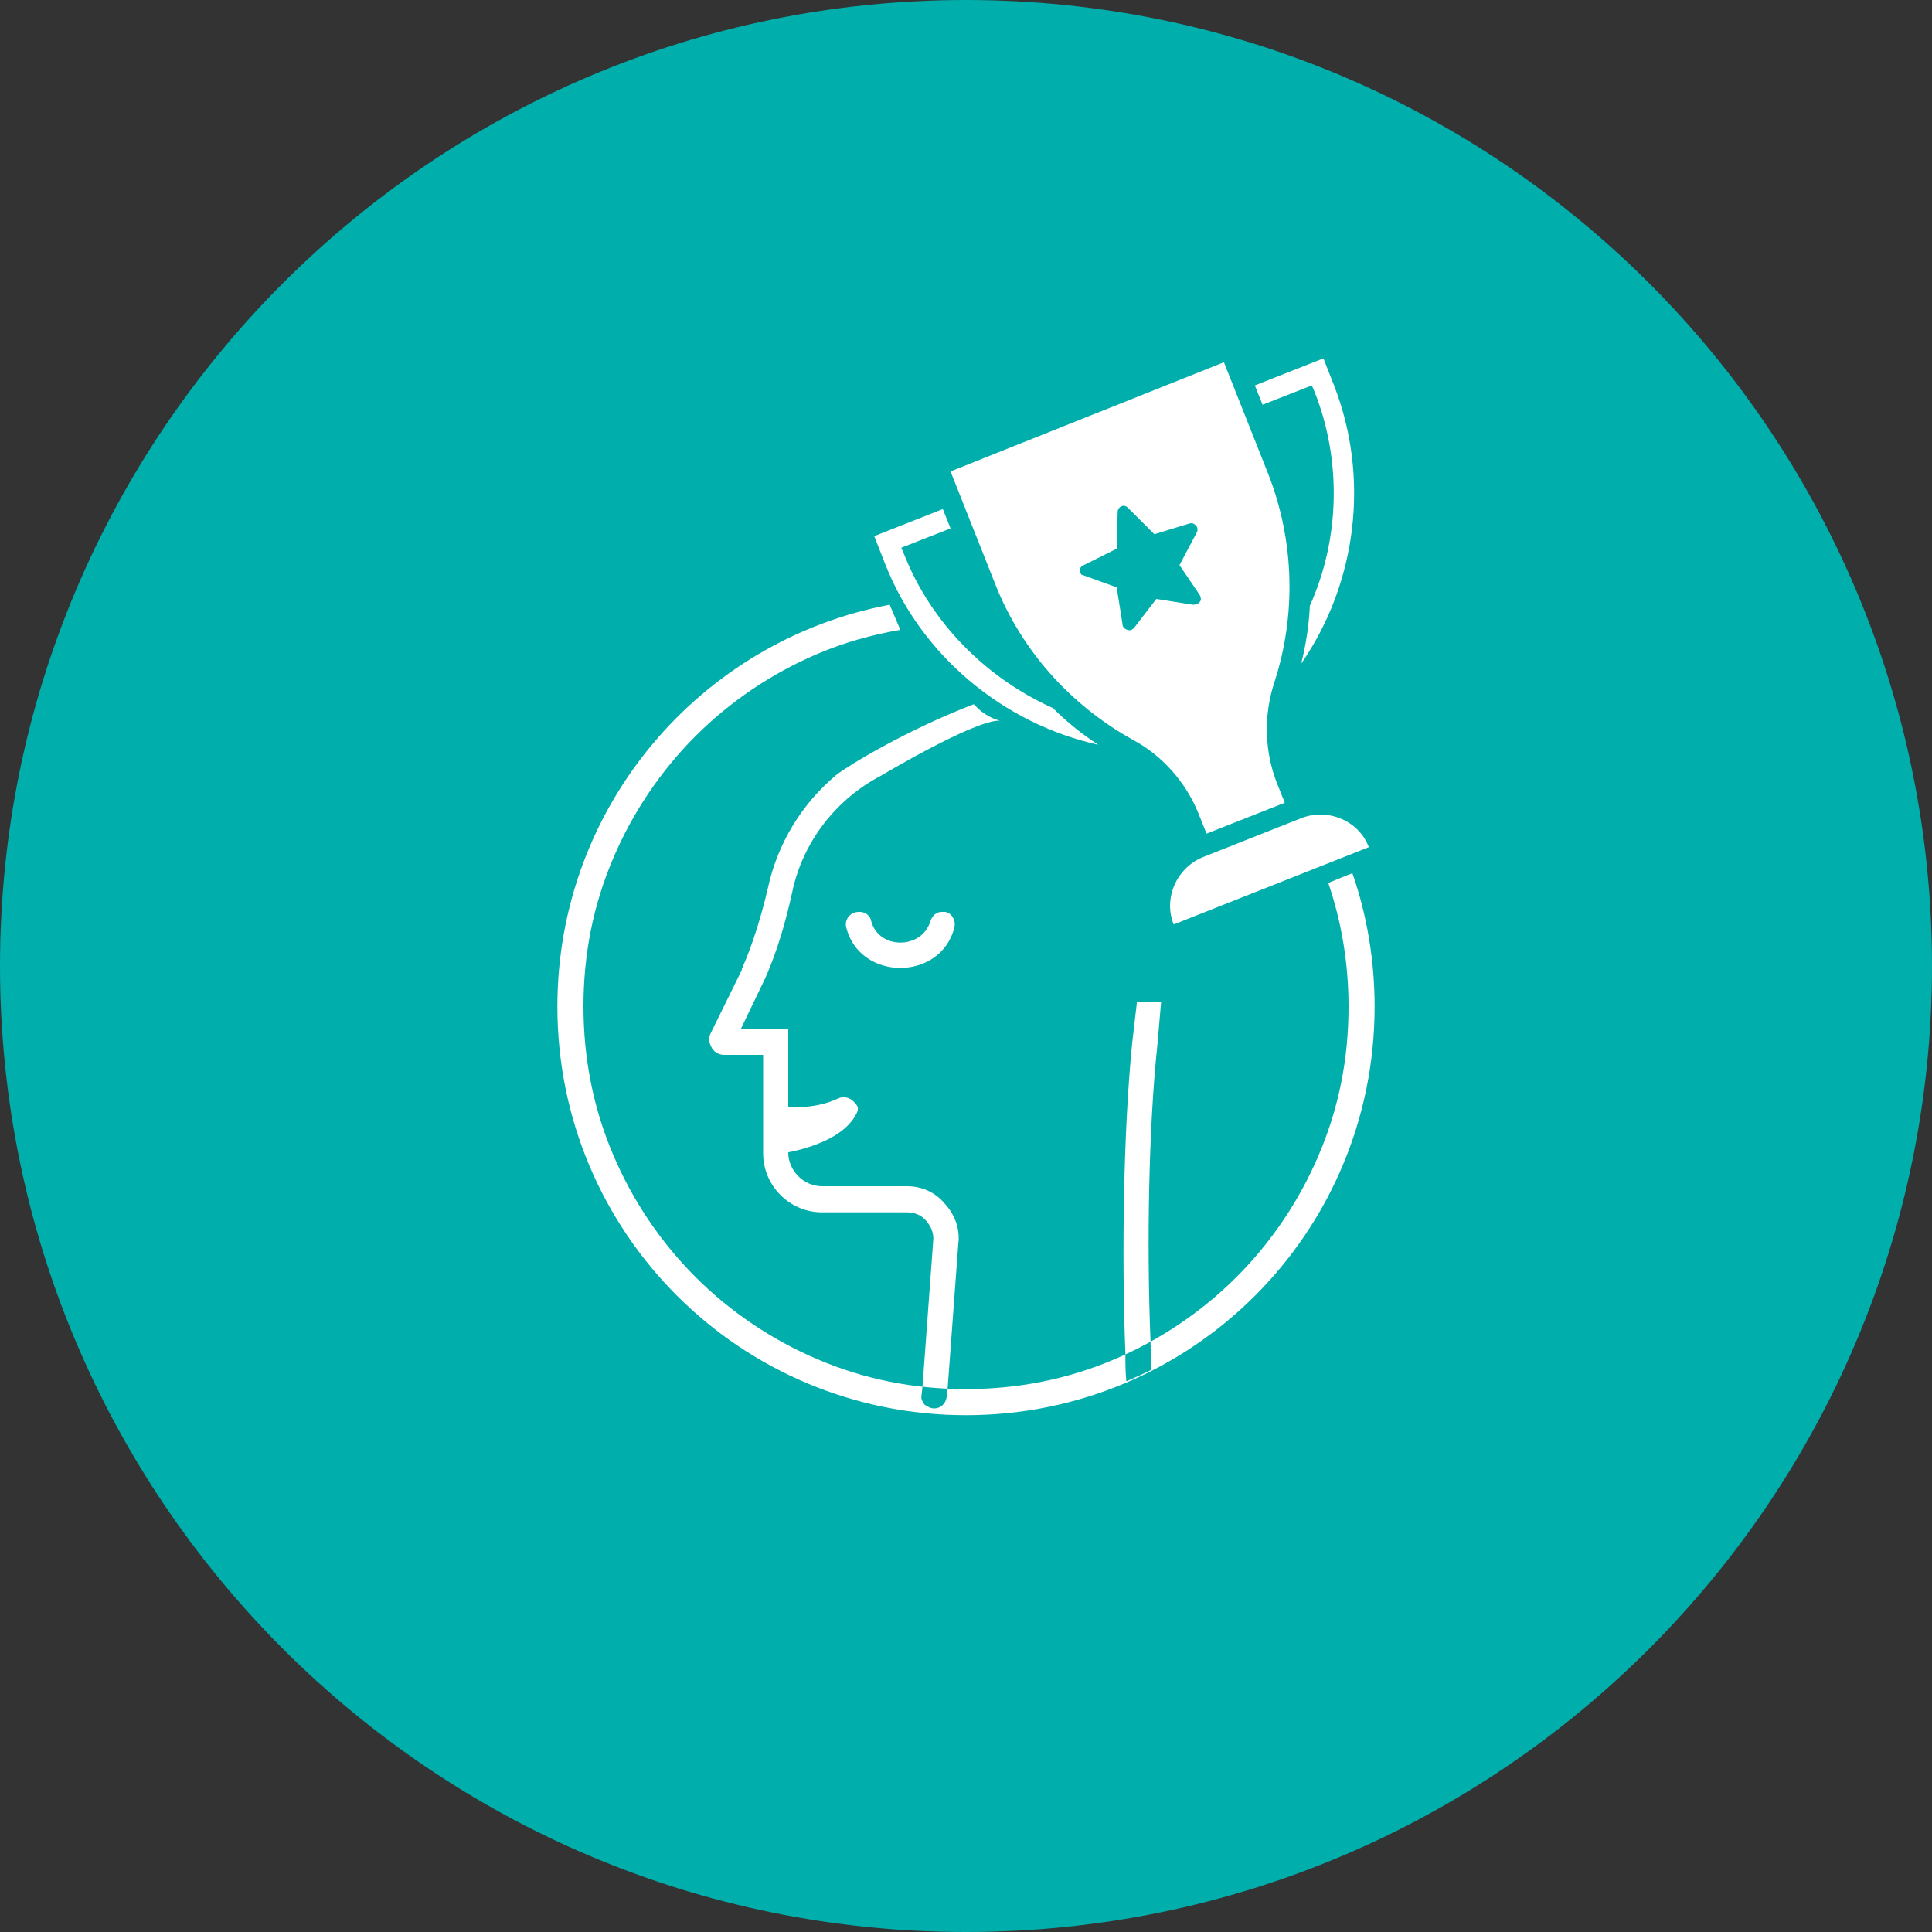
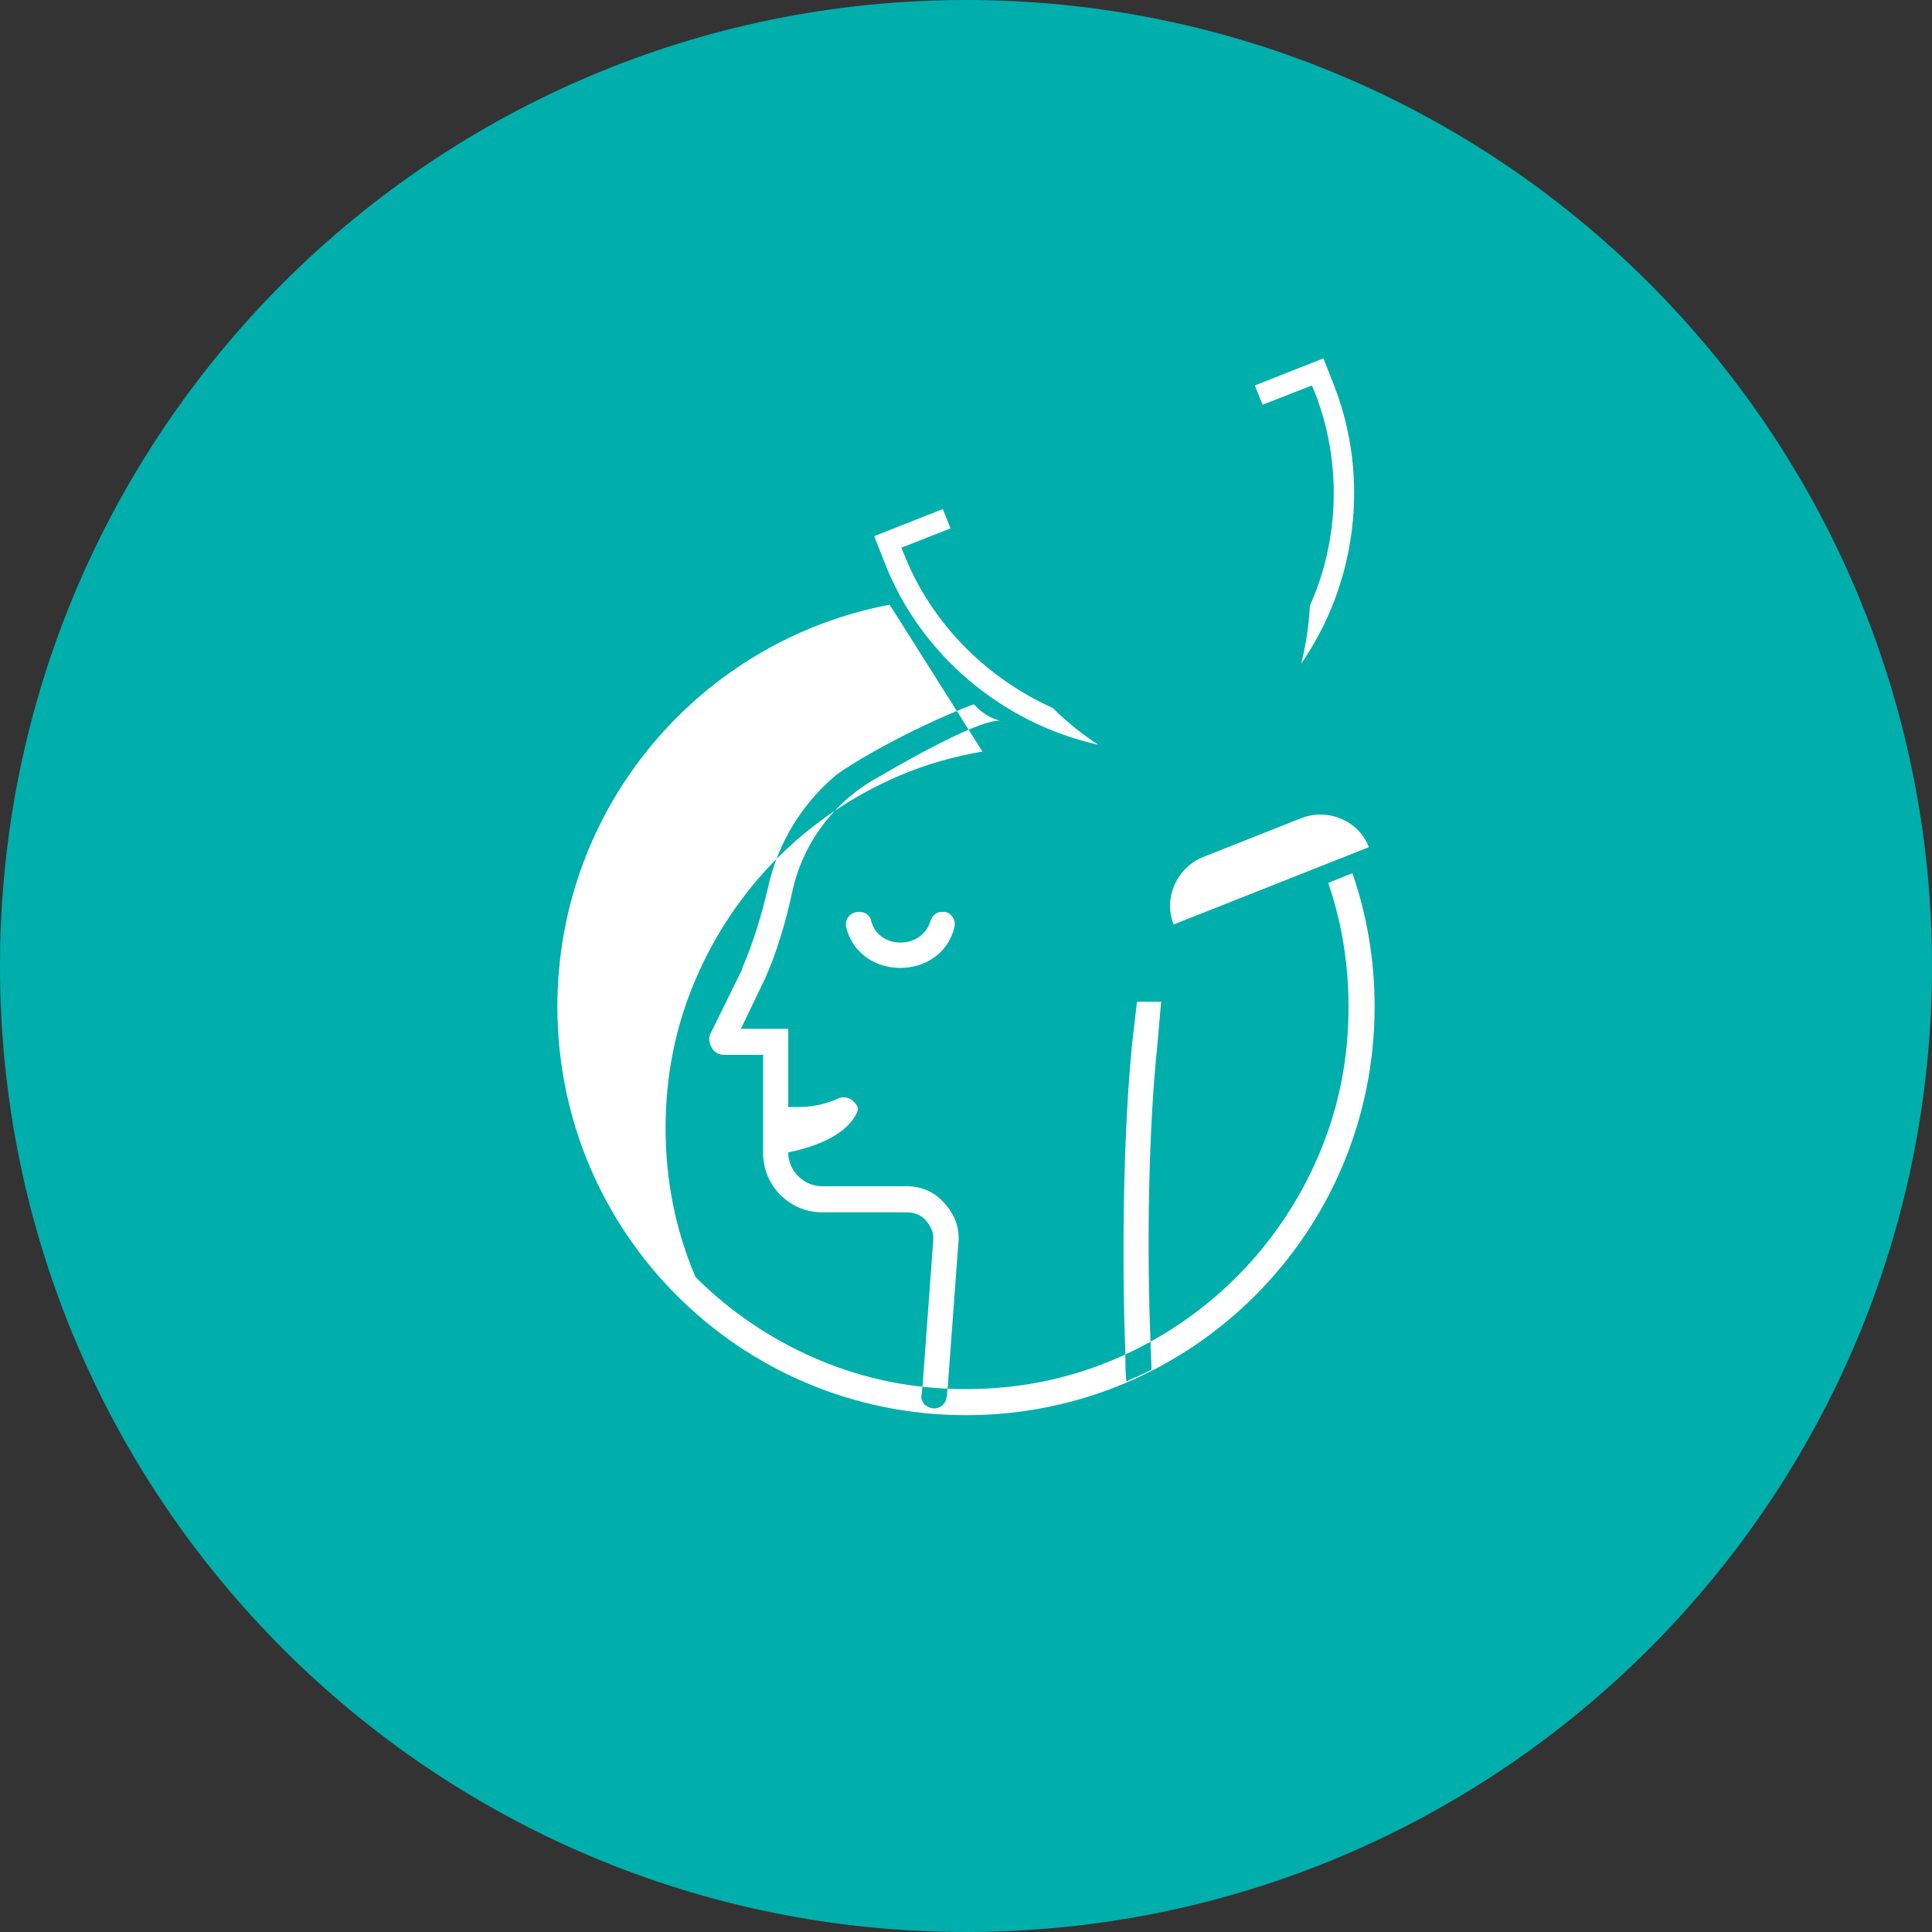
<svg xmlns="http://www.w3.org/2000/svg" version="1.1" id="_x31_" x="0px" y="0px" viewBox="0 0 200 200" style="enable-background:new 0 0 200 200;" xml:space="preserve">
  <rect x="0" y="0" width="200" height="200" fill="#333333" stroke="none" />
  <style type="text/css">
	.st0{fill:#00AEAC;}
	.st1{fill:#FFFFFF;}
</style>
  <g>
    <path class="st0" d="M200,100c0,55.2-44.8,100-100,100S0,155.2,0,100S44.8,0,100,0S200,44.8,200,100" />
    <g>
-       <path class="st1" d="M124.1,84.3l0.8,2l8.1-3.2l-0.8-2c-1.3-3.3-1.4-7-0.3-10.4c2.3-7,2.1-14.7-0.6-21.6l-4.6-11.6L98.4,48.8    l4.6,11.6c2.7,6.9,7.8,12.6,14.3,16.2C120.3,78.2,122.8,81,124.1,84.3 M111.8,59.1c0-0.3,0.1-0.5,0.4-0.6l3.4-1.7l0.1-3.8    c0-0.3,0.2-0.5,0.4-0.6c0.3-0.1,0.5,0,0.7,0.2l2.7,2.7l3.6-1.1c0.3-0.1,0.5,0,0.7,0.2s0.2,0.5,0.1,0.7l-1.8,3.4l2.1,3.1    c0.1,0.2,0.2,0.5,0,0.7c-0.1,0.2-0.4,0.3-0.7,0.3l-3.8-0.6l-2.3,3c-0.2,0.2-0.4,0.3-0.7,0.2c-0.3-0.1-0.5-0.3-0.5-0.6l-0.6-3.8    l-3.6-1.3C112,59.6,111.8,59.3,111.8,59.1" />
-       <path class="st1" d="M98.8,96c-1.4,5.6-9.8,5.6-11.2,0c-0.2-0.8,0.4-1.6,1.3-1.6H89c0.6,0,1.1,0.4,1.2,1c0.8,2.9,5.2,2.9,6.1,0    c0.2-0.6,0.6-1,1.2-1h0.1C98.3,94.3,99,95.1,98.8,96 M88.7,115.2c-1.7,3.6-8.4,4.3-8.4,4.3l0.5-5l0.6,0.1c0.1,0,0.2,0,0.3,0    c0.3,0,0.6,0,0.9,0c1.5,0,2.9-0.3,4.2-0.9c0.2-0.1,0.4-0.1,0.6-0.1c0.5,0,0.9,0.3,1.2,0.7C88.8,114.5,88.9,114.8,88.7,115.2     M99.2,128.8l-1.1,14.9l-0.1,0.9c-0.1,0.7-0.6,1.2-1.3,1.2c-0.4,0-0.7-0.2-1-0.4c-0.2-0.3-0.4-0.6-0.3-1l0.1-0.9l1.1-15    c0.1-0.8-0.2-1.5-0.7-2.1s-1.2-0.9-2-0.9h-8.8c-3.4,0-6.1-2.8-6.1-6.1v-10.2h-4c-0.5,0-1-0.2-1.3-0.7s-0.4-1.1-0.1-1.6l3.2-6.5    v-0.1c1.1-2.5,2-5.4,2.7-8.4c1-4.6,3.5-8.7,7.1-11.7c1.3-1,7.2-4.6,14.2-7.3c0.4,0.4,1.2,1.3,2.7,1.7c-2.6-0.1-12.3,5.7-12.3,5.7    c-4.6,2.4-8.1,6.8-9.2,12.1c-0.7,3.2-1.6,6.2-2.8,8.9l-0.1,0.2l-2.4,5h4.9v7.9v1.9v3c0,1.9,1.6,3.5,3.5,3.5h8.8    c1.5,0,2.9,0.6,3.9,1.8C98.9,125.8,99.4,127.3,99.2,128.8 M119.8,108.3c-0.9,8.5-1.1,20.7-0.7,30.5c0,1,0.1,2,0.1,3    c-0.8,0.4-1.7,0.8-2.6,1.2c-0.1-0.9-0.1-1.9-0.1-2.9c-0.4-10.1-0.2-23.1,0.7-32.1l0.5-4.3h2.5L119.8,108.3z M98.8,96    c-1.4,5.6-9.8,5.6-11.2,0c-0.2-0.8,0.4-1.6,1.3-1.6H89c0.6,0,1.1,0.4,1.2,1c0.8,2.9,5.2,2.9,6.1,0c0.2-0.6,0.6-1,1.2-1h0.1    C98.3,94.3,99,95.1,98.8,96 M92.1,62.6c-19.6,3.7-34.4,20.9-34.4,41.6c0,23.4,18.9,42.3,42.3,42.3s42.3-18.9,42.3-42.3    c0-4.8-0.8-9.5-2.3-13.8c-0.6,0.2-1.7,0.7-2.5,1c1.4,4.1,2.1,8.4,2.1,12.8c0,5.4-1,10.5-3.1,15.4c-2,4.7-4.9,9-8.5,12.6    c-3.6,3.6-7.9,6.5-12.6,8.5c-4.9,2.1-10.1,3.1-15.4,3.1c-5.4,0-10.5-1-15.4-3.1c-4.7-2-9-4.9-12.6-8.5s-6.5-7.9-8.5-12.6    c-2.1-4.9-3.1-10.1-3.1-15.4c0-5.4,1-10.5,3.1-15.4c2-4.7,4.9-9,8.5-12.6s7.9-6.5,12.6-8.5c2.8-1.2,5.7-2,8.6-2.5 M134.7,84.7    l-10.1,4c-2.8,1.1-4.2,4.3-3.1,7l20.2-8C140.7,85,137.5,83.6,134.7,84.7 M129.9,39.9l0.8,2l5.1-2l0.3,0.7    c2.8,7.1,2.6,15.2-0.5,22.1c-0.1,2-0.4,4-0.9,6c5.8-8.4,7.1-19.3,3.4-28.8l-1.1-2.8L129.9,39.9z M93.6,57.4l-0.3-0.7l5.1-2l-0.8-2    l-7.1,2.8l1.1,2.8c3.7,9.5,12.2,16.6,22.1,18.8c-1.7-1.1-3.3-2.4-4.7-3.8C102.1,70.2,96.4,64.5,93.6,57.4" />
+       <path class="st1" d="M98.8,96c-1.4,5.6-9.8,5.6-11.2,0c-0.2-0.8,0.4-1.6,1.3-1.6H89c0.6,0,1.1,0.4,1.2,1c0.8,2.9,5.2,2.9,6.1,0    c0.2-0.6,0.6-1,1.2-1h0.1C98.3,94.3,99,95.1,98.8,96 M88.7,115.2c-1.7,3.6-8.4,4.3-8.4,4.3l0.5-5l0.6,0.1c0.1,0,0.2,0,0.3,0    c0.3,0,0.6,0,0.9,0c1.5,0,2.9-0.3,4.2-0.9c0.2-0.1,0.4-0.1,0.6-0.1c0.5,0,0.9,0.3,1.2,0.7C88.8,114.5,88.9,114.8,88.7,115.2     M99.2,128.8l-1.1,14.9l-0.1,0.9c-0.1,0.7-0.6,1.2-1.3,1.2c-0.4,0-0.7-0.2-1-0.4c-0.2-0.3-0.4-0.6-0.3-1l0.1-0.9l1.1-15    c0.1-0.8-0.2-1.5-0.7-2.1s-1.2-0.9-2-0.9h-8.8c-3.4,0-6.1-2.8-6.1-6.1v-10.2h-4c-0.5,0-1-0.2-1.3-0.7s-0.4-1.1-0.1-1.6l3.2-6.5    v-0.1c1.1-2.5,2-5.4,2.7-8.4c1-4.6,3.5-8.7,7.1-11.7c1.3-1,7.2-4.6,14.2-7.3c0.4,0.4,1.2,1.3,2.7,1.7c-2.6-0.1-12.3,5.7-12.3,5.7    c-4.6,2.4-8.1,6.8-9.2,12.1c-0.7,3.2-1.6,6.2-2.8,8.9l-0.1,0.2l-2.4,5h4.9v7.9v1.9v3c0,1.9,1.6,3.5,3.5,3.5h8.8    c1.5,0,2.9,0.6,3.9,1.8C98.9,125.8,99.4,127.3,99.2,128.8 M119.8,108.3c-0.9,8.5-1.1,20.7-0.7,30.5c0,1,0.1,2,0.1,3    c-0.8,0.4-1.7,0.8-2.6,1.2c-0.1-0.9-0.1-1.9-0.1-2.9c-0.4-10.1-0.2-23.1,0.7-32.1l0.5-4.3h2.5L119.8,108.3z M98.8,96    c-1.4,5.6-9.8,5.6-11.2,0c-0.2-0.8,0.4-1.6,1.3-1.6H89c0.6,0,1.1,0.4,1.2,1c0.8,2.9,5.2,2.9,6.1,0c0.2-0.6,0.6-1,1.2-1h0.1    C98.3,94.3,99,95.1,98.8,96 M92.1,62.6c-19.6,3.7-34.4,20.9-34.4,41.6c0,23.4,18.9,42.3,42.3,42.3s42.3-18.9,42.3-42.3    c0-4.8-0.8-9.5-2.3-13.8c-0.6,0.2-1.7,0.7-2.5,1c1.4,4.1,2.1,8.4,2.1,12.8c0,5.4-1,10.5-3.1,15.4c-2,4.7-4.9,9-8.5,12.6    c-3.6,3.6-7.9,6.5-12.6,8.5c-4.9,2.1-10.1,3.1-15.4,3.1c-5.4,0-10.5-1-15.4-3.1c-4.7-2-9-4.9-12.6-8.5c-2.1-4.9-3.1-10.1-3.1-15.4c0-5.4,1-10.5,3.1-15.4c2-4.7,4.9-9,8.5-12.6s7.9-6.5,12.6-8.5c2.8-1.2,5.7-2,8.6-2.5 M134.7,84.7    l-10.1,4c-2.8,1.1-4.2,4.3-3.1,7l20.2-8C140.7,85,137.5,83.6,134.7,84.7 M129.9,39.9l0.8,2l5.1-2l0.3,0.7    c2.8,7.1,2.6,15.2-0.5,22.1c-0.1,2-0.4,4-0.9,6c5.8-8.4,7.1-19.3,3.4-28.8l-1.1-2.8L129.9,39.9z M93.6,57.4l-0.3-0.7l5.1-2l-0.8-2    l-7.1,2.8l1.1,2.8c3.7,9.5,12.2,16.6,22.1,18.8c-1.7-1.1-3.3-2.4-4.7-3.8C102.1,70.2,96.4,64.5,93.6,57.4" />
    </g>
  </g>
</svg>